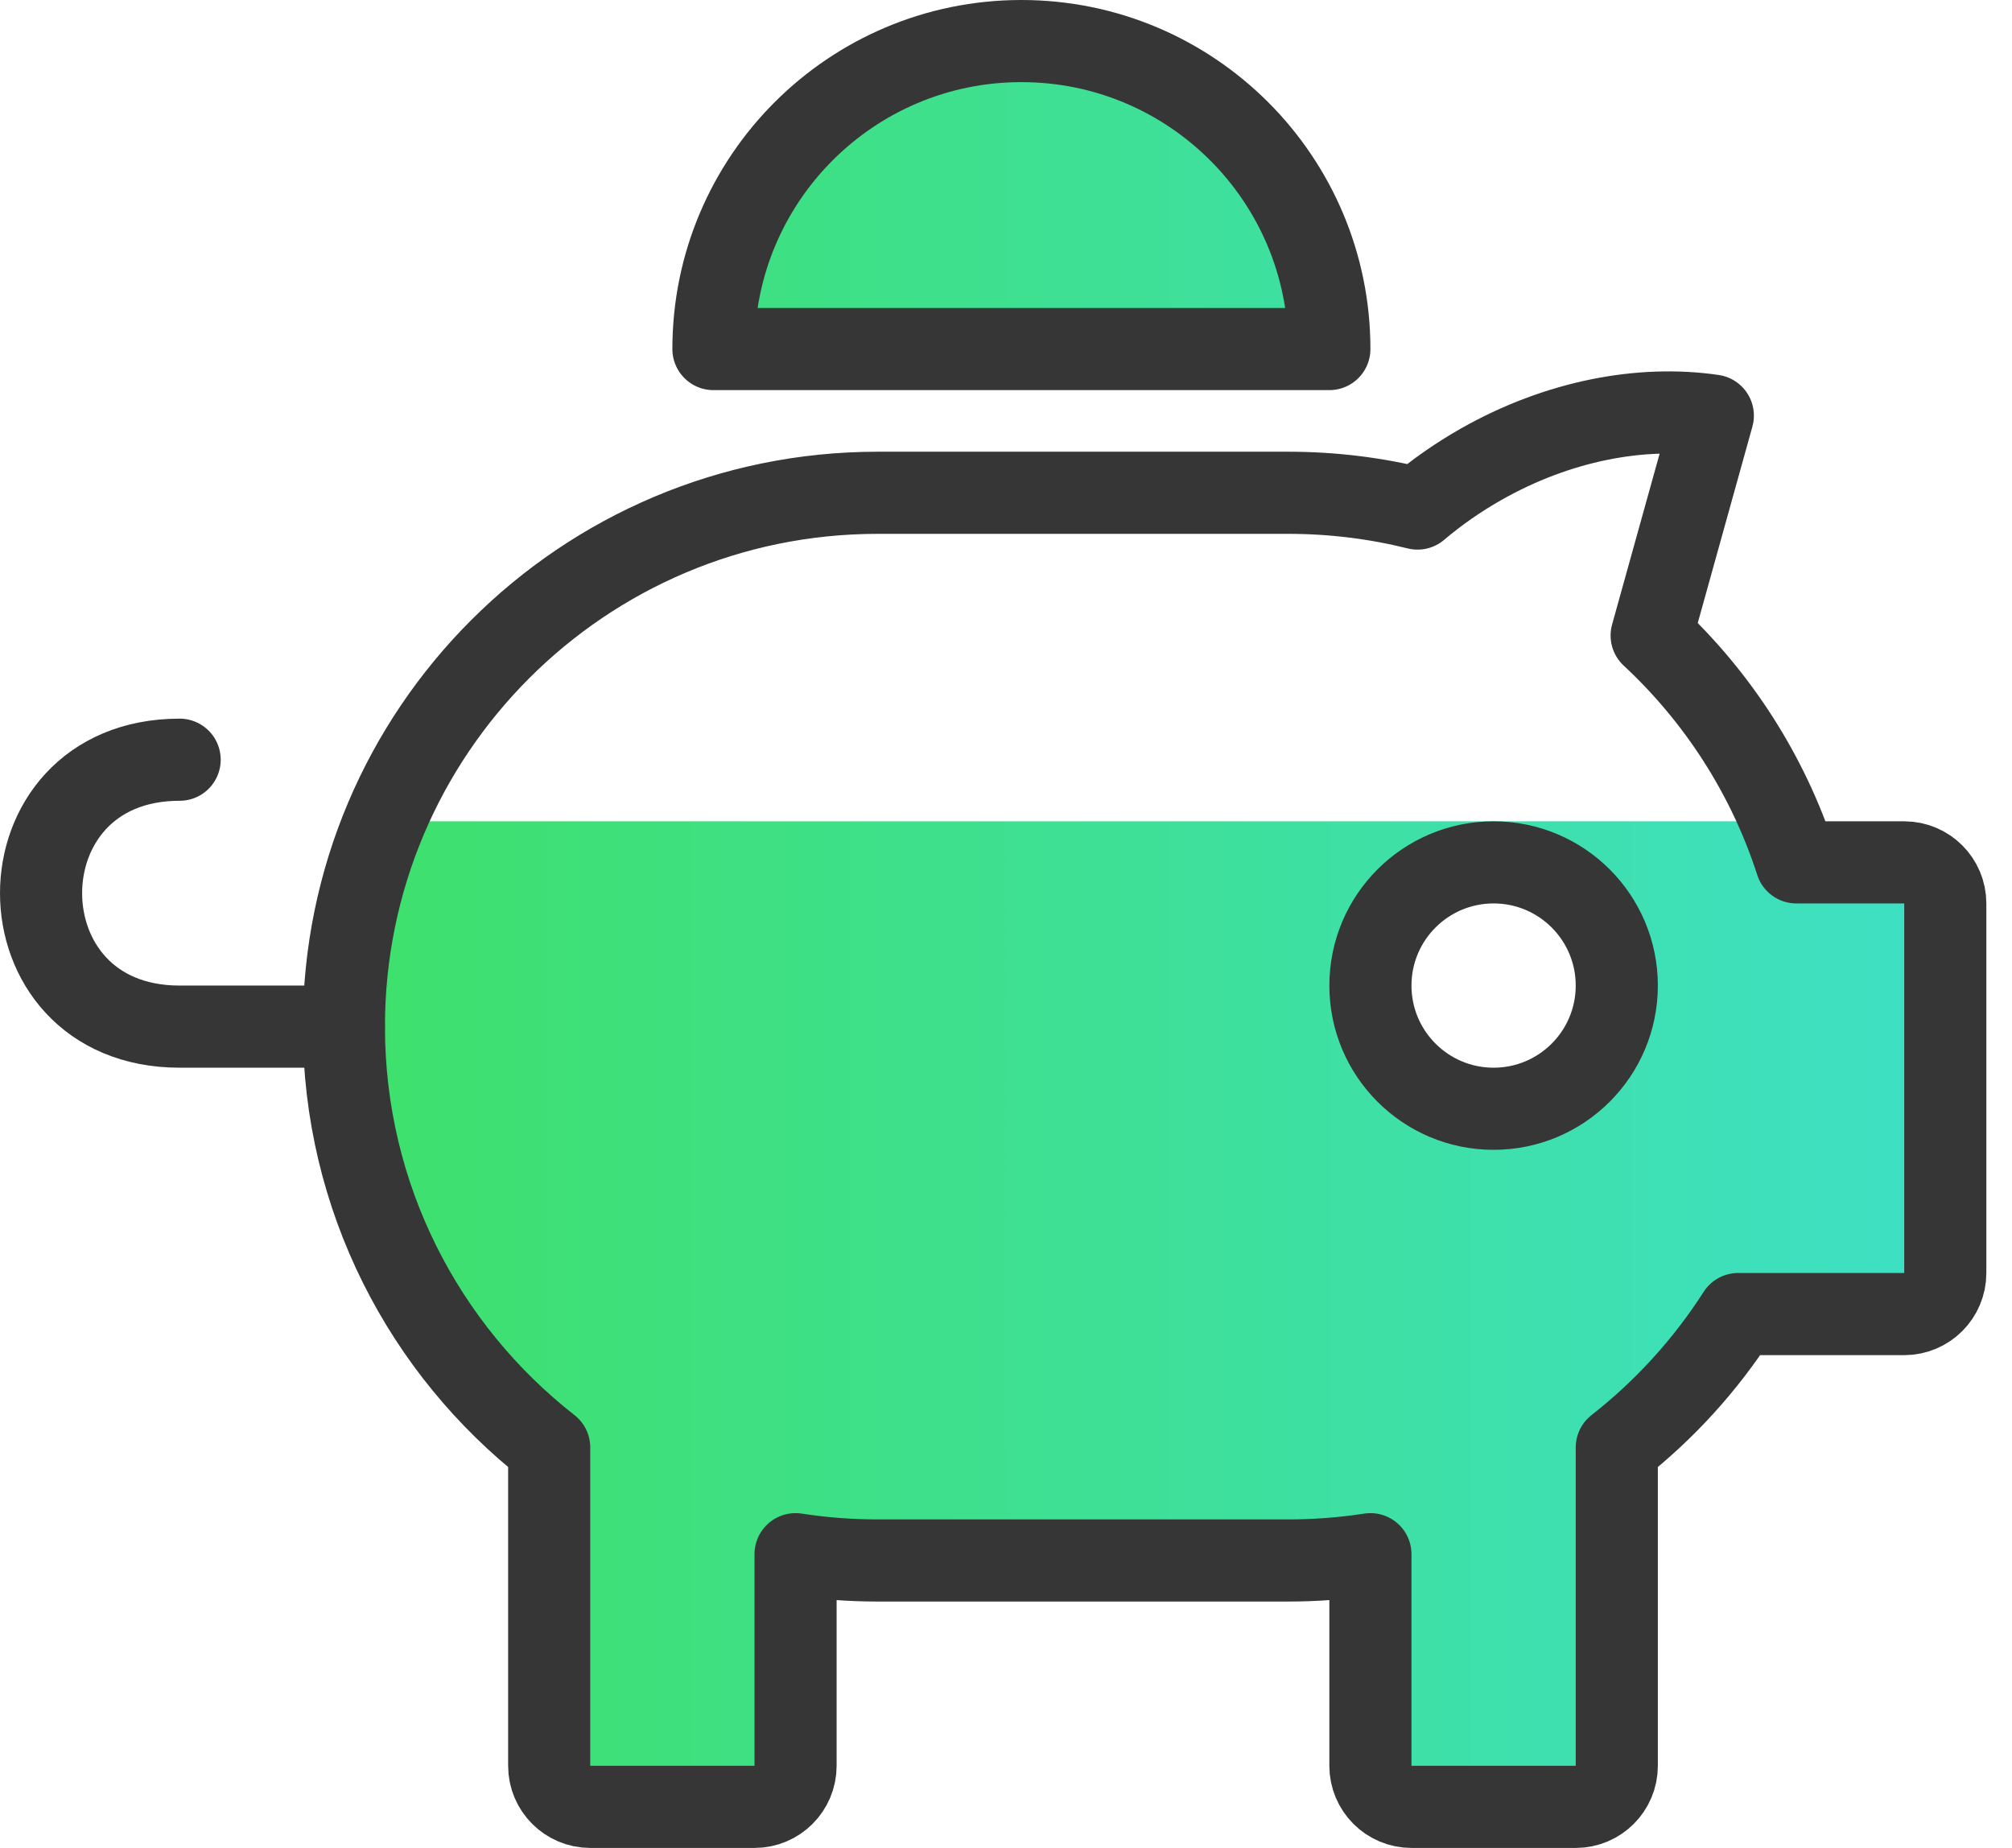
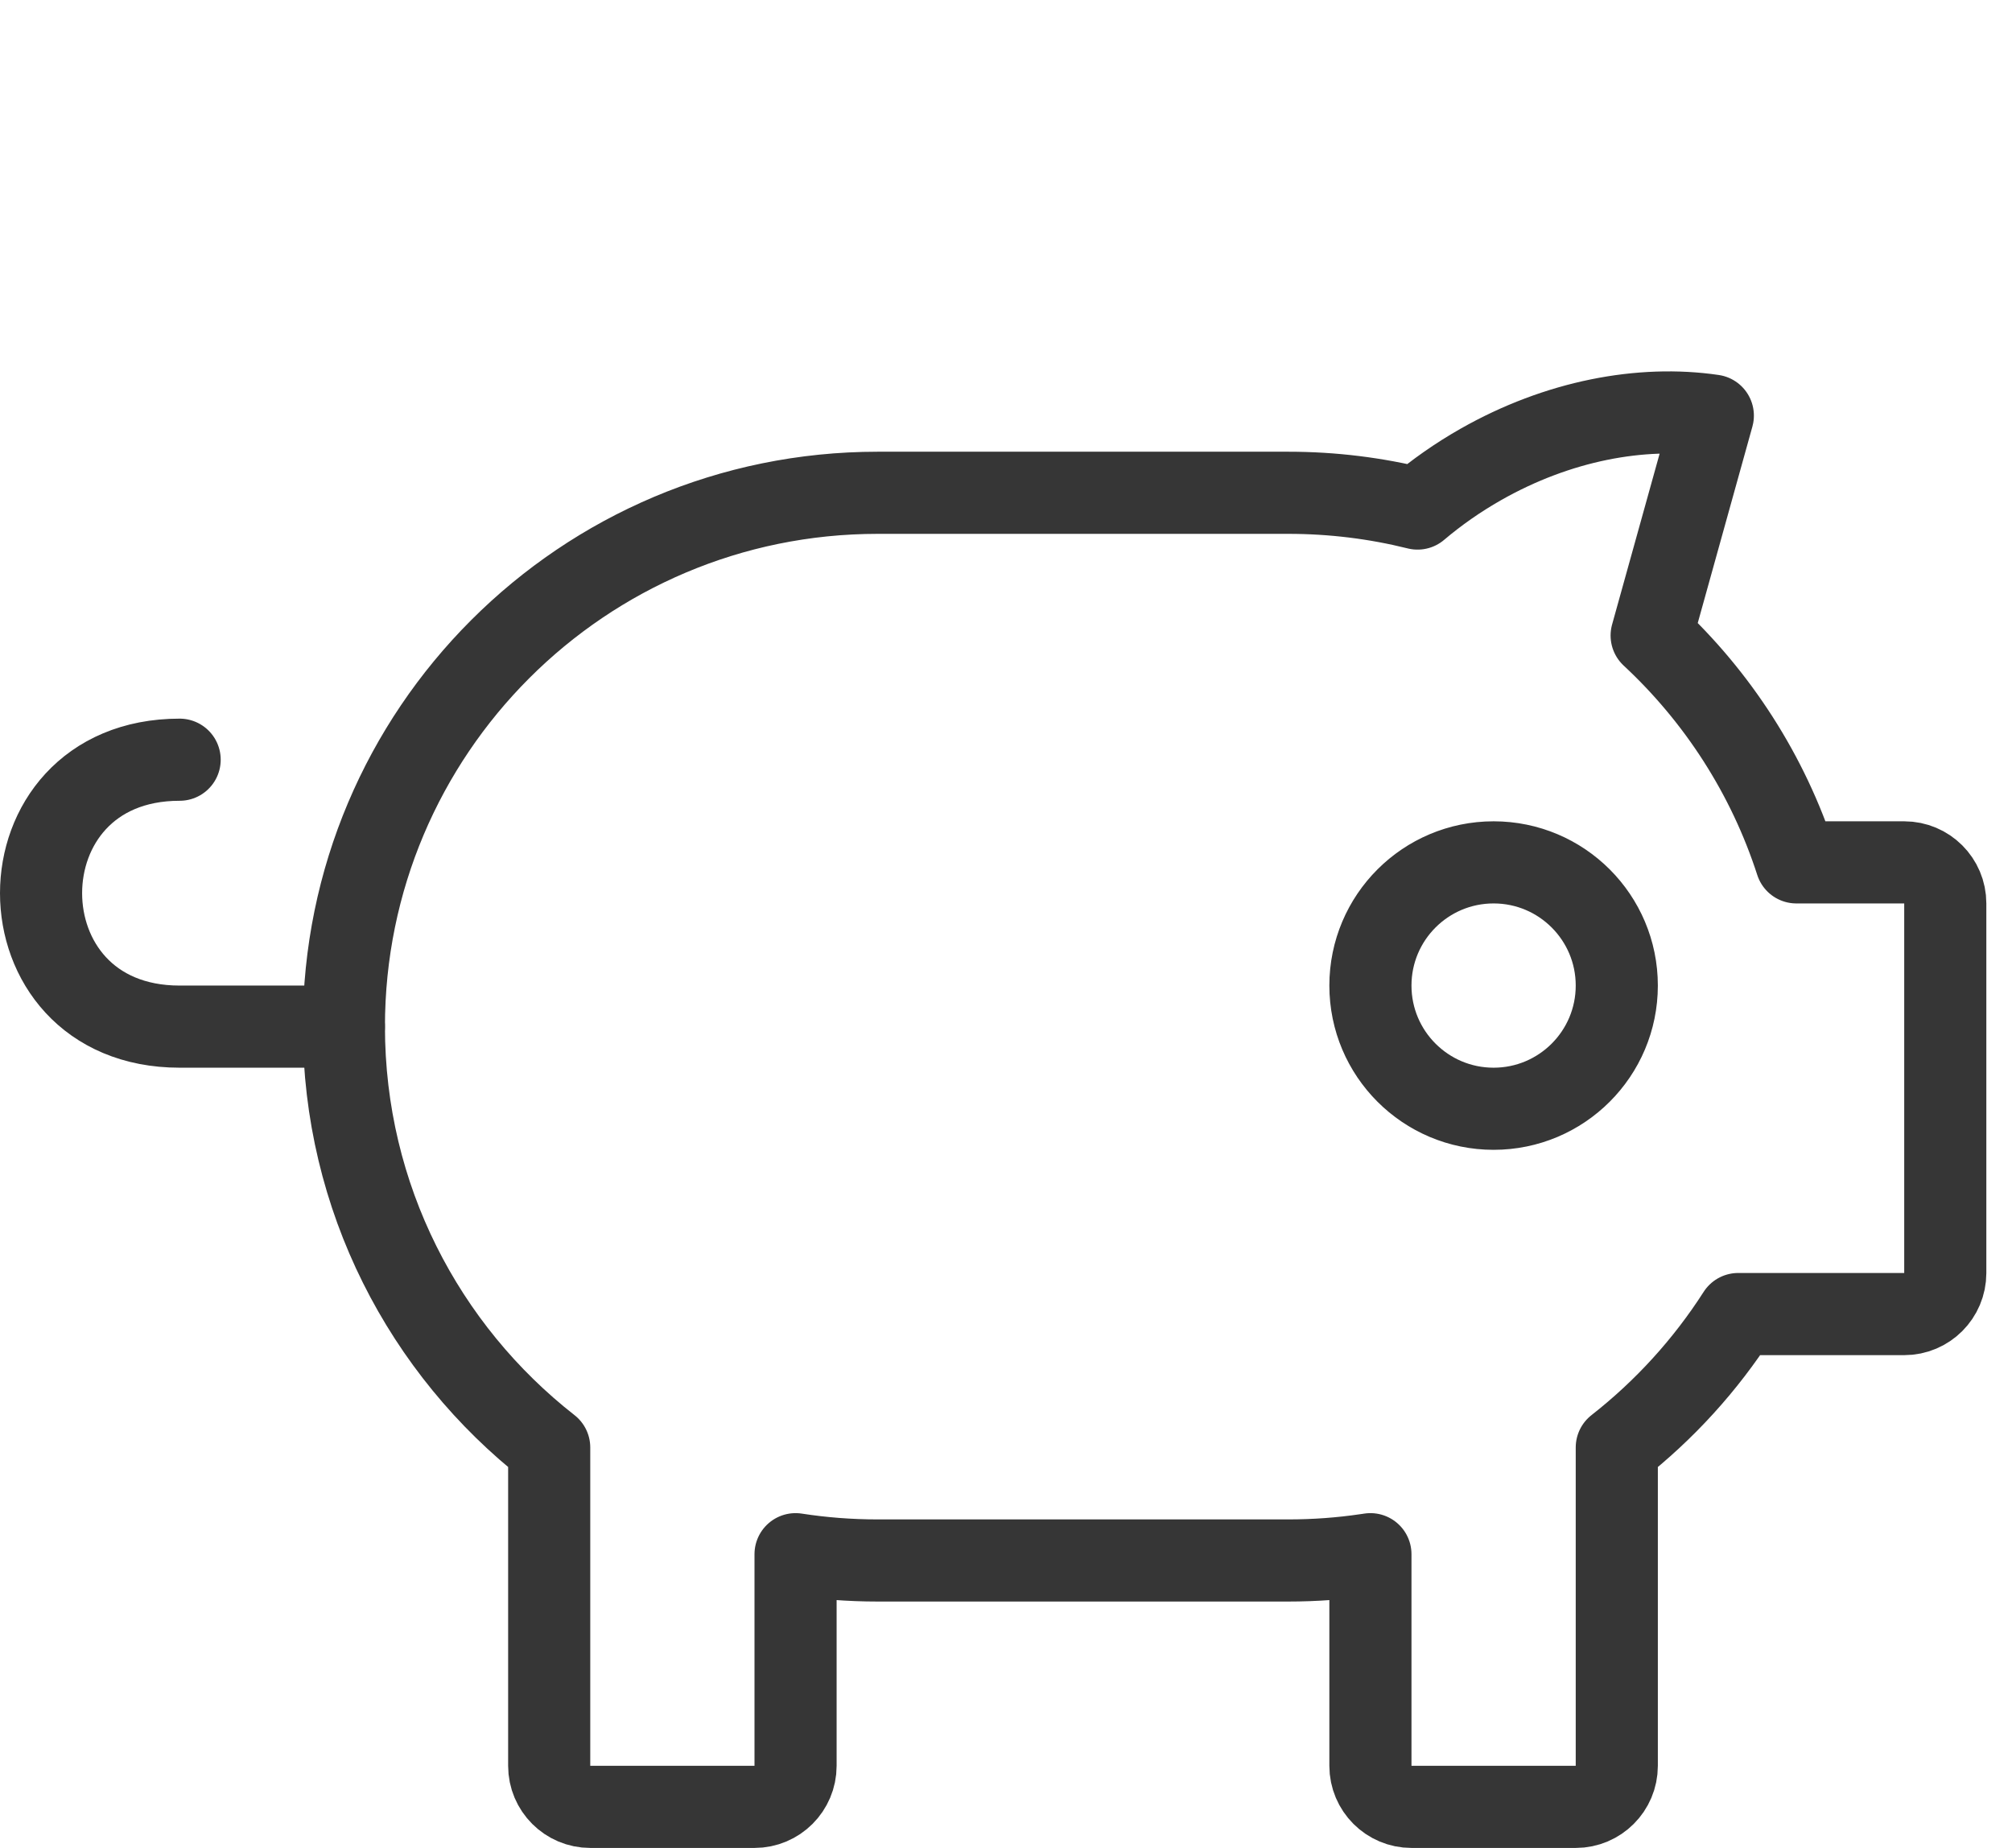
<svg xmlns="http://www.w3.org/2000/svg" width="49" height="45" viewBox="0 0 49 45" fill="none">
-   <path d="M24.875 1C20.733 1 17.375 4.358 17.375 8.5H32.375C32.375 4.358 29.017 1 24.875 1Z" fill="url(#paint0_linear)" />
-   <path fill-rule="evenodd" clip-rule="evenodd" d="M43.748 21C43.638 20.66 43.515 20.327 43.379 20H9.371C8.729 21.539 8.375 23.228 8.375 25C8.375 29.163 10.332 32.868 13.375 35.248V43C13.375 43.552 13.823 44 14.375 44H18.375C18.927 44 19.375 43.552 19.375 43V37.847C20.027 37.948 20.695 38 21.375 38H31.375C32.022 38 32.658 37.953 33.28 37.861L33.332 37.854L33.375 37.847V43C33.375 43.552 33.823 44 34.375 44H38.375C38.927 44 39.375 43.552 39.375 43V35.248C40.534 34.341 41.536 33.242 42.332 31.999L42.346 32C42.355 32 42.365 32 42.375 32H46.375C46.927 32 47.375 31.552 47.375 31V22C47.375 21.448 46.927 21 46.375 21H43.748ZM39.375 24C39.375 25.657 38.032 27 36.375 27C34.718 27 33.375 25.657 33.375 24C33.375 22.343 34.718 21 36.375 21C38.032 21 39.375 22.343 39.375 24Z" fill="url(#paint1_linear)" />
  <path d="M8.375 25C7.375 25 7.975 25 4.375 25C-0.125 25 -0.125 18.5 4.375 18.5" stroke="#363636" stroke-width="2" stroke-linecap="round" />
-   <path d="M24.875 1C20.733 1 17.375 4.358 17.375 8.5H32.375C32.375 4.358 29.017 1 24.875 1Z" stroke="#363636" stroke-width="2" stroke-linejoin="round" />
  <path fill-rule="evenodd" clip-rule="evenodd" d="M21.375 12H31.375C32.461 12 33.515 12.133 34.523 12.384C34.988 11.99 35.502 11.629 36.063 11.31C37.943 10.242 39.972 9.865 41.714 10.121L40.224 15.476C41.83 16.969 43.058 18.864 43.748 21H46.375C46.927 21 47.375 21.448 47.375 22V31C47.375 31.552 46.927 32 46.375 32H42.375C42.365 32 42.355 32 42.346 32L42.332 31.999C41.536 33.242 40.534 34.341 39.375 35.248V43C39.375 43.552 38.927 44 38.375 44H34.375C33.823 44 33.375 43.552 33.375 43V37.847C33.343 37.852 33.312 37.857 33.28 37.861C32.658 37.953 32.022 38 31.375 38H21.375C20.695 38 20.027 37.948 19.375 37.847V43C19.375 43.552 18.927 44 18.375 44H14.375C13.823 44 13.375 43.552 13.375 43V35.248C10.332 32.868 8.375 29.163 8.375 25C8.375 17.82 14.195 12 21.375 12ZM36.375 27C38.032 27 39.375 25.657 39.375 24C39.375 22.343 38.032 21 36.375 21C34.718 21 33.375 22.343 33.375 24C33.375 25.657 34.718 27 36.375 27Z" stroke="#363636" stroke-width="2" stroke-linejoin="round" />
  <defs>
    <linearGradient id="paint0_linear" x1="8.375" y1="44" x2="46.417" y2="44" gradientUnits="userSpaceOnUse">
      <stop stop-color="#3EE06B" />
      <stop offset="1" stop-color="#3EE0C3" />
    </linearGradient>
    <linearGradient id="paint1_linear" x1="8.375" y1="44" x2="46.417" y2="44" gradientUnits="userSpaceOnUse">
      <stop stop-color="#3EE06B" />
      <stop offset="1" stop-color="#3EE0C3" />
    </linearGradient>
  </defs>
</svg>